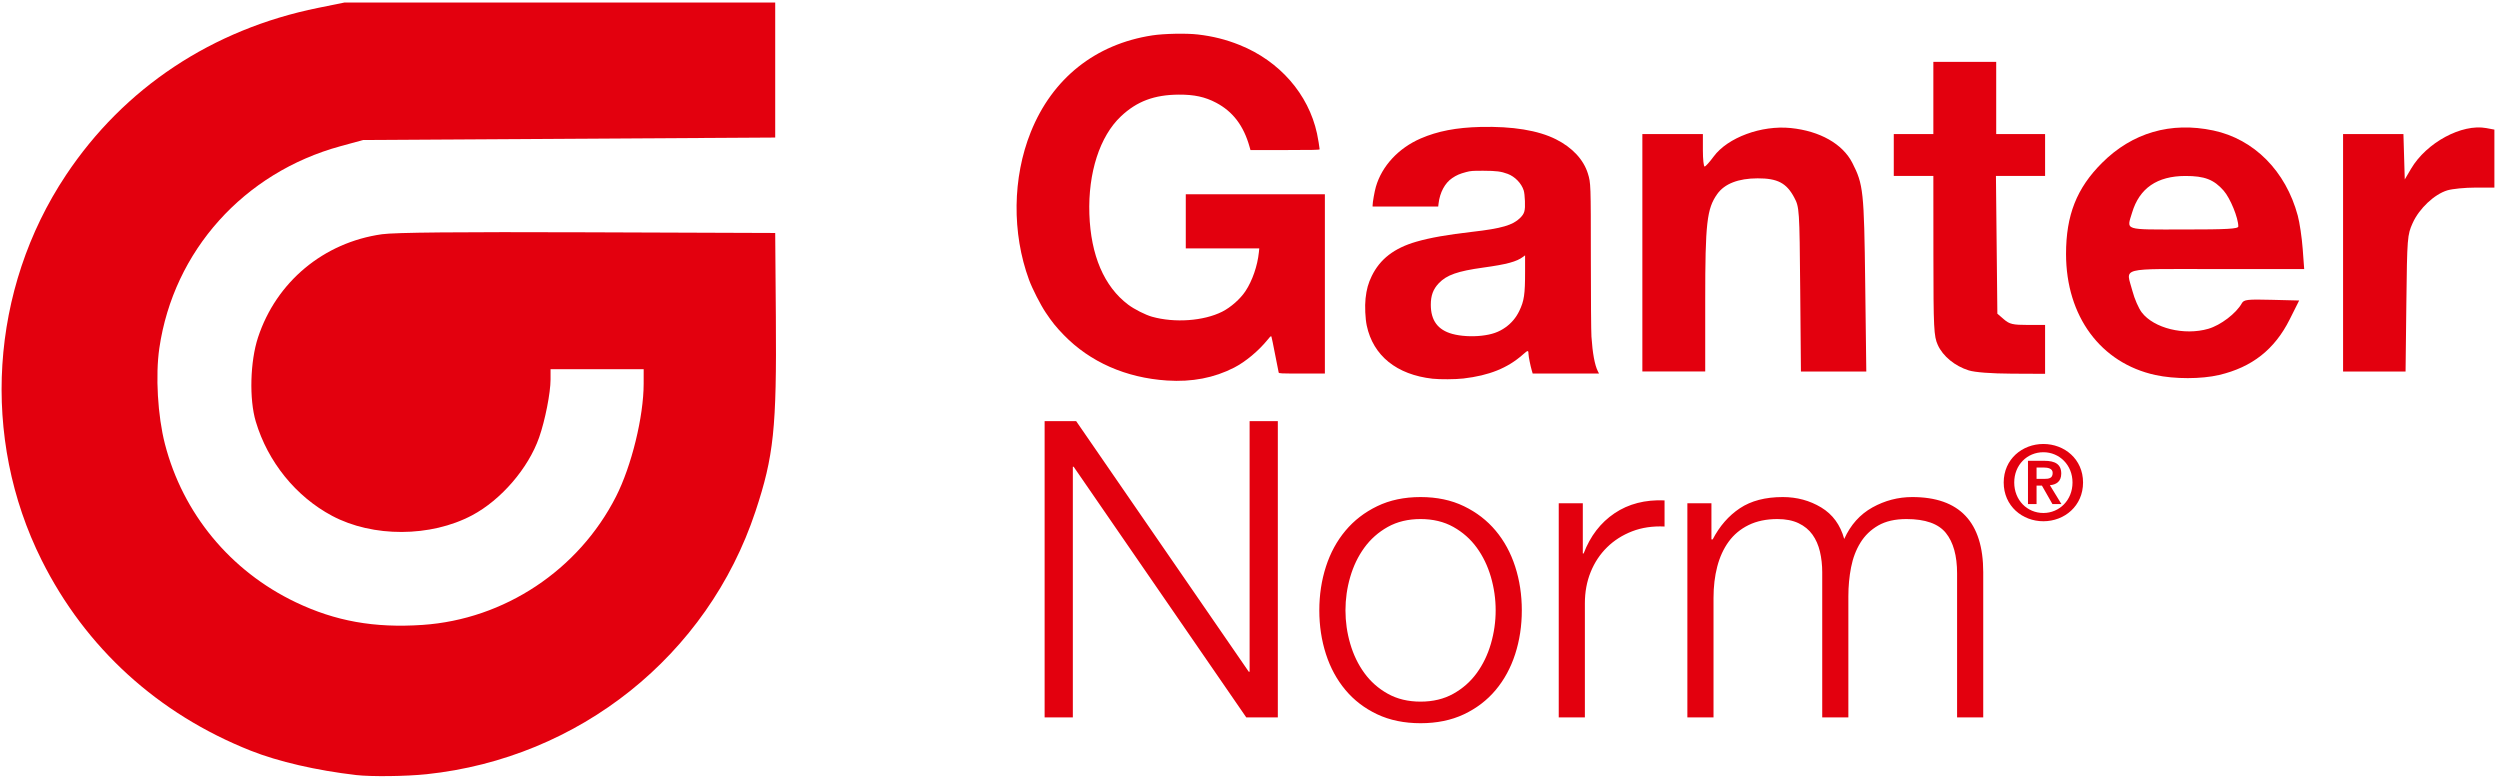
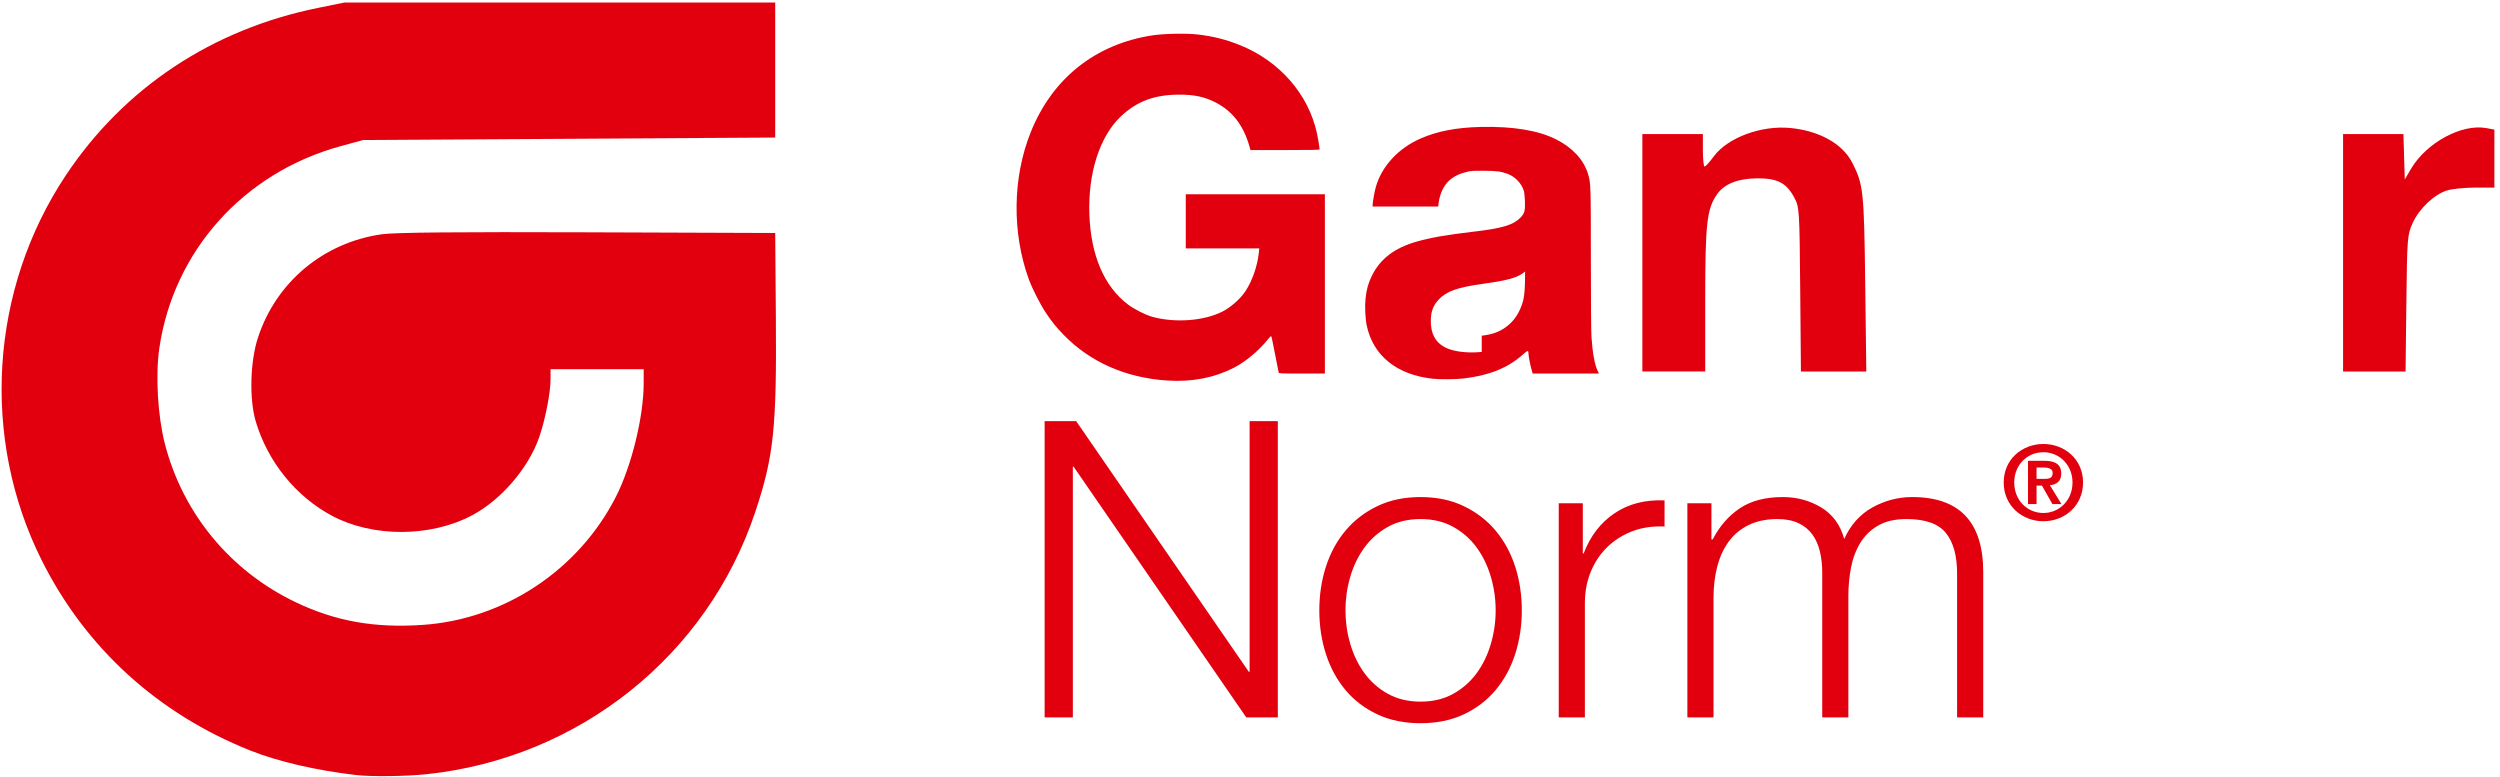
<svg xmlns="http://www.w3.org/2000/svg" xmlns:ns1="http://sodipodi.sourceforge.net/DTD/sodipodi-0.dtd" xmlns:ns2="http://www.inkscape.org/namespaces/inkscape" version="1.1" id="svg5125" width="712" height="221.333" viewBox="0 0 712 221.333" ns1:docname="GFR21_MRKT_Livery_Logo_Ganter Norm.svg" ns2:version="1.2.2 (b0a8486541, 2022-12-01)">
  <defs id="defs5129">
    <clipPath clipPathUnits="userSpaceOnUse" id="clipPath5141">
      <path d="M 0,166 H 534 V 0 H 0 Z" id="path5139" />
    </clipPath>
    <clipPath clipPathUnits="userSpaceOnUse" id="clipPath5149">
      <path d="M 1.06812e-4,166 H 166.066 V -0.068 H 1.06812e-4 Z" id="path5147" />
    </clipPath>
    <clipPath clipPathUnits="userSpaceOnUse" id="clipPath5153">
      <path d="M 0,166 H 166.066 V -0.067 H 0 Z" id="path5151" />
    </clipPath>
    <mask maskUnits="userSpaceOnUse" x="0" y="0" width="1" height="1" id="mask5155">
      <g id="g5171">
        <g clip-path="url(#clipPath5149)" id="g5169">
          <path d="M 0,166 H 166.066 V -0.068 L 0,-0.068 Z" style="fill:#000000;fill-opacity:1;fill-rule:nonzero;stroke:none" id="path5157" />
          <g id="g5167">
            <g id="g5159" />
            <g id="g5165">
              <g clip-path="url(#clipPath5153)" id="g5163">
-                 <path d="M 0,166 H 166.066 V -0.068 L 0,-0.068 Z" style="fill:#ffffff;fill-opacity:1;fill-rule:evenodd;stroke:none" id="path5161" />
-               </g>
+                 </g>
            </g>
          </g>
        </g>
      </g>
    </mask>
    <clipPath clipPathUnits="userSpaceOnUse" id="clipPath5179">
      <path d="M 1.06812e-4,166 H 166.066 V -0.068 H 1.06812e-4 Z" id="path5177" />
    </clipPath>
    <clipPath clipPathUnits="userSpaceOnUse" id="clipPath5203">
      <path d="M 217.14,158.956 H 533.259 V 84.602 H 217.14 Z" id="path5201" />
    </clipPath>
    <clipPath clipPathUnits="userSpaceOnUse" id="clipPath5207">
      <path d="M 217.14,158.956 H 533.259 V 84.602 H 217.14 Z" id="path5205" />
    </clipPath>
    <mask maskUnits="userSpaceOnUse" x="0" y="0" width="1" height="1" id="mask5209">
      <g id="g5225">
        <g clip-path="url(#clipPath5203)" id="g5223">
          <path d="M 217.14,158.956 H 533.259 V 84.602 H 217.14 Z" style="fill:#000000;fill-opacity:1;fill-rule:nonzero;stroke:none" id="path5211" />
          <g id="g5221">
            <g id="g5213" />
            <g id="g5219">
              <g clip-path="url(#clipPath5207)" id="g5217">
                <path d="M 217.14,158.956 H 533.259 V 84.602 H 217.14 Z" style="fill:#ffffff;fill-opacity:1;fill-rule:evenodd;stroke:none" id="path5215" />
              </g>
            </g>
          </g>
        </g>
      </g>
    </mask>
    <clipPath clipPathUnits="userSpaceOnUse" id="clipPath5233">
      <path d="M 217.14,158.956 H 533.259 V 84.602 H 217.14 Z" id="path5231" />
    </clipPath>
  </defs>
  <ns1:namedview id="namedview5127" pagecolor="#ffffff" bordercolor="#000000" borderopacity="0.25" ns2:showpageshadow="2" ns2:pageopacity="0.0" ns2:pagecheckerboard="0" ns2:deskcolor="#d1d1d1" showgrid="false" ns2:zoom="1.5079266" ns2:cx="244.04371" ns2:cy="122.02186" ns2:window-width="1920" ns2:window-height="1129" ns2:window-x="1912" ns2:window-y="-8" ns2:window-maximized="1" ns2:current-layer="g5133">
    <ns2:page x="0" y="0" id="page5131" width="712" height="221.333" />
  </ns1:namedview>
  <g id="g5133" ns2:groupmode="layer" ns2:label="Page 1" transform="matrix(1.333,0,0,-1.333,0,221.333)">
    <g id="g5135">
      <g id="g5137" clip-path="url(#clipPath5141)">
        <g id="g5143">
          <g id="g5145" />
          <g id="g5173" mask="url(#mask5155)">
            <g id="g5175" />
            <g id="g5187">
              <g clip-path="url(#clipPath5179)" id="g5185">
                <g transform="translate(165.048,136.111)" id="g5183">
                  <path d="m 0,0 c 0.562,0 1.018,0.455 1.018,1.02 v 27.852 c 0,0.562 -0.456,1.017 -1.018,1.017 h -82.018 c -45.854,0 -83.03,-37.178 -83.03,-83.036 0,-45.854 37.176,-83.032 83.03,-83.032 45.863,0 83.036,37.178 83.036,83.032 v 32.592 c 0,0.563 -0.456,1.018 -1.018,1.018 v 0.005 h -79.446 c -17.813,0 -32.305,-14.494 -32.305,-32.307 0,-17.813 14.492,-32.309 32.305,-32.309 17.811,0 32.305,12.806 32.305,34.88 h 19.527 c 0,-32.721 -23.254,-54.406 -51.832,-54.406 -28.583,0 -51.836,23.252 -51.836,51.835 0,28.582 23.253,51.836 51.836,51.836 z" style="fill:#e3000e;fill-opacity:1;fill-rule:evenodd;stroke:none" id="path5181" />
                </g>
              </g>
            </g>
          </g>
        </g>
        <g id="g5189" transform="translate(428.098,62.953)">
          <path d="m 0,0 c 0,-5.033 3.994,-8.278 8.478,-8.278 4.478,0 8.475,3.245 8.475,8.278 0,5.01 -3.997,8.231 -8.475,8.231 C 3.994,8.231 0,5.01 0,0 m 2.249,0 c 0,3.752 2.76,6.467 6.229,6.467 3.419,0 6.223,-2.715 6.223,-6.467 0,-3.774 -2.804,-6.513 -6.223,-6.513 -3.469,0 -6.229,2.739 -6.229,6.513 M 5.187,-4.614 H 7.02 v 3.951 h 1.146 l 2.252,-3.951 h 1.921 l -2.472,4.04 c 1.345,0.108 2.428,0.772 2.428,2.471 0,2.007 -1.303,2.738 -3.621,2.738 H 5.187 Z M 7.02,3.199 h 1.545 c 0.839,0 1.898,-0.177 1.898,-1.146 0,-1.125 -0.753,-1.282 -1.812,-1.282 H 7.02 Z" style="fill:#e3000e;fill-opacity:1;fill-rule:evenodd;stroke:none" id="path5191" />
        </g>
        <g id="g5193" transform="translate(365.654,58.513)">
          <path d="m 0,0 v -7.714 h 0.269 c 1.475,2.838 3.411,5.053 5.804,6.649 2.394,1.596 5.454,2.395 9.176,2.395 3.014,0 5.748,-0.742 8.2,-2.217 2.452,-1.479 4.093,-3.723 4.923,-6.738 1.358,3.015 3.368,5.259 6.026,6.738 2.661,1.475 5.498,2.217 8.512,2.217 10.105,0 15.161,-5.352 15.161,-16.048 v -31.03 h -5.586 v 30.764 c 0,3.782 -0.799,6.664 -2.396,8.645 -1.595,1.979 -4.401,2.97 -8.421,2.97 -2.423,0 -4.433,-0.46 -6.029,-1.374 -1.596,-0.919 -2.866,-2.144 -3.81,-3.681 -0.948,-1.536 -1.612,-3.295 -1.997,-5.274 -0.383,-1.98 -0.576,-4.035 -0.576,-6.161 v -25.889 h -5.584 v 31.03 c 0,1.536 -0.163,2.999 -0.488,4.389 -0.326,1.387 -0.857,2.6 -1.597,3.634 -0.739,1.033 -1.728,1.848 -2.969,2.438 -1.24,0.592 -2.746,0.888 -4.523,0.888 -2.363,0 -4.417,-0.429 -6.16,-1.285 C 6.19,-5.513 4.774,-6.695 3.68,-8.203 2.584,-9.707 1.775,-11.482 1.242,-13.521 0.71,-15.559 0.445,-17.79 0.445,-20.214 V -45.748 H -5.141 V 0 Z m -27.481,0 v -10.727 h 0.176 c 1.419,3.722 3.621,6.588 6.607,8.597 2.984,2.01 6.544,2.926 10.681,2.749 v -5.584 c -2.541,0.118 -4.848,-0.222 -6.914,-1.02 -2.069,-0.799 -3.859,-1.937 -5.362,-3.412 -1.508,-1.479 -2.677,-3.237 -3.504,-5.277 -0.828,-2.039 -1.243,-4.269 -1.243,-6.693 v -24.381 h -5.584 V 0 Z m -25.4,-0.622 c 2.69,-1.299 4.949,-3.043 6.781,-5.23 1.833,-2.187 3.221,-4.742 4.168,-7.669 0.945,-2.926 1.419,-6.044 1.419,-9.353 0,-3.311 -0.474,-6.427 -1.419,-9.353 -0.947,-2.926 -2.335,-5.483 -4.168,-7.669 -1.832,-2.187 -4.091,-3.915 -6.781,-5.186 -2.689,-1.27 -5.779,-1.905 -9.264,-1.905 -3.489,0 -6.576,0.635 -9.266,1.905 -2.688,1.271 -4.951,2.999 -6.779,5.186 -1.833,2.186 -3.225,4.743 -4.169,7.669 -0.945,2.926 -1.419,6.042 -1.419,9.353 0,3.309 0.474,6.427 1.419,9.353 0.944,2.927 2.336,5.482 4.169,7.669 1.828,2.187 4.091,3.931 6.779,5.23 2.69,1.301 5.777,1.952 9.266,1.952 3.485,0 6.575,-0.651 9.264,-1.952 m -16.27,-4.43 c -2.01,-1.125 -3.678,-2.604 -5.008,-4.434 -1.331,-1.832 -2.335,-3.918 -3.014,-6.25 -0.68,-2.338 -1.017,-4.714 -1.017,-7.138 0,-2.424 0.337,-4.802 1.017,-7.136 0.679,-2.336 1.683,-4.419 3.014,-6.25 1.33,-1.834 2.998,-3.311 5.008,-4.432 2.01,-1.125 4.345,-1.685 7.006,-1.685 2.66,0 4.992,0.56 7.002,1.685 2.01,1.121 3.681,2.598 5.011,4.432 1.331,1.831 2.333,3.914 3.014,6.25 0.678,2.334 1.018,4.712 1.018,7.136 0,2.424 -0.34,4.8 -1.018,7.138 -0.681,2.332 -1.683,4.418 -3.014,6.25 -1.33,1.83 -3.001,3.309 -5.011,4.434 -2.01,1.122 -4.342,1.683 -7.002,1.683 -2.661,0 -4.996,-0.561 -7.006,-1.683 m -66.578,22.605 36.882,-53.547 h 0.177 v 53.547 h 6.029 v -63.301 h -6.74 l -36.879,53.55 h -0.177 v -53.55 h -6.029 v 63.301 z" style="fill:#e3000e;fill-opacity:1;fill-rule:evenodd;stroke:none" id="path5195" />
        </g>
        <g id="g5197">
          <g id="g5199" />
          <g id="g5227" mask="url(#mask5209)">
            <g id="g5229" />
            <g id="g5241">
              <g clip-path="url(#clipPath5233)" id="g5239">
                <g transform="translate(513.551,137.655)" id="g5237">
                  <path d="m 0,0 v -9.557 h 0.197 c 0.665,1.594 1.561,3.07 2.691,4.431 1.127,1.359 2.421,2.52 3.881,3.483 1.458,0.96 3.018,1.708 4.676,2.239 1.659,0.531 3.385,0.796 5.176,0.796 0.93,0 1.957,-0.166 3.087,-0.497 v -13.138 c -0.663,0.133 -1.46,0.25 -2.389,0.349 -0.929,0.099 -1.826,0.148 -2.686,0.148 -2.588,0 -4.779,-0.432 -6.57,-1.293 C 6.271,-13.904 4.826,-15.08 3.733,-16.572 2.638,-18.066 1.856,-19.808 1.394,-21.799 0.93,-23.79 0.697,-25.946 0.697,-28.268 V -51.459 H -13.437 V 0 Z m -54.941,-39.118 c 2.121,-2.057 5.174,-3.085 9.157,-3.085 2.85,0 5.308,0.711 7.363,2.14 2.058,1.427 3.317,2.937 3.783,4.529 h 12.444 c -1.992,-6.171 -5.045,-10.587 -9.158,-13.239 -4.117,-2.655 -9.092,-3.98 -14.932,-3.98 -4.049,0 -7.697,0.645 -10.948,1.939 -3.252,1.294 -6.006,3.137 -8.26,5.524 -2.258,2.39 -3.999,5.243 -5.229,8.562 -1.227,3.316 -1.839,6.966 -1.839,10.949 0,3.847 0.629,7.429 1.889,10.748 1.261,3.319 3.055,6.188 5.375,8.611 2.323,2.421 5.093,4.329 8.314,5.722 3.217,1.395 6.783,2.09 10.698,2.09 4.382,0 8.194,-0.846 11.448,-2.538 3.249,-1.692 5.922,-3.964 8.014,-6.817 2.09,-2.853 3.597,-6.105 4.525,-9.754 0.931,-3.65 1.262,-7.467 0.997,-11.446 h -37.129 c 0.202,-4.58 1.364,-7.898 3.488,-9.955 m 15.974,27.073 c -1.691,1.859 -4.263,2.788 -7.715,2.788 -2.256,0 -4.129,-0.383 -5.624,-1.146 -1.494,-0.762 -2.685,-1.707 -3.584,-2.834 -0.895,-1.13 -1.526,-2.325 -1.889,-3.585 -0.365,-1.262 -0.58,-2.39 -0.65,-3.384 h 22.995 c -0.664,3.585 -1.84,6.302 -3.533,8.161 M -76.344,0 v -9.455 h -10.348 v -25.482 c 0,-2.39 0.397,-3.98 1.193,-4.777 0.795,-0.797 2.389,-1.195 4.777,-1.195 0.797,0 1.561,0.031 2.289,0.099 0.732,0.065 1.426,0.164 2.089,0.299 v -10.948 c -1.193,-0.201 -2.521,-0.334 -3.978,-0.399 -1.461,-0.065 -2.888,-0.099 -4.281,-0.099 -2.192,0 -4.266,0.148 -6.22,0.448 -1.958,0.297 -3.685,0.877 -5.177,1.742 -1.493,0.861 -2.673,2.09 -3.534,3.68 -0.862,1.593 -1.293,3.684 -1.293,6.272 v 30.36 h -8.561 V 0 h 8.561 v 15.429 h 14.135 V 0 Z m -73.355,0 v -7.167 h 0.3 c 1.79,2.986 4.112,5.16 6.967,6.519 2.85,1.361 5.772,2.04 8.759,2.04 3.781,0 6.883,-0.513 9.308,-1.541 2.421,-1.031 4.329,-2.457 5.721,-4.282 1.395,-1.825 2.372,-4.048 2.936,-6.667 0.563,-2.624 0.847,-5.523 0.847,-8.71 v -31.651 h -14.133 v 29.064 c 0,4.245 -0.663,7.414 -1.991,9.504 -1.327,2.09 -3.685,3.137 -7.069,3.137 -3.848,0 -6.634,-1.146 -8.361,-3.434 -1.725,-2.291 -2.588,-6.058 -2.588,-11.298 v -26.973 h -14.135 V 0 Z m -38.023,-31.553 c 0,-0.797 -0.084,-1.859 -0.248,-3.187 -0.166,-1.327 -0.614,-2.636 -1.342,-3.93 -0.732,-1.294 -1.859,-2.406 -3.383,-3.335 -1.529,-0.929 -3.685,-1.392 -6.473,-1.392 -1.13,0 -2.223,0.098 -3.284,0.299 -1.063,0.198 -1.989,0.546 -2.785,1.043 -0.797,0.498 -1.431,1.177 -1.894,2.041 -0.464,0.862 -0.694,1.924 -0.694,3.184 0,1.328 0.23,2.424 0.694,3.286 0.463,0.861 1.077,1.574 1.844,2.139 0.76,0.565 1.657,1.013 2.686,1.346 1.029,0.331 2.073,0.596 3.136,0.794 1.127,0.201 2.254,0.364 3.384,0.5 1.129,0.13 2.205,0.296 3.233,0.497 1.03,0.198 1.993,0.448 2.887,0.747 0.897,0.297 1.644,0.711 2.239,1.244 z m -18.512,15.725 c 0.264,2.789 1.193,4.78 2.788,5.975 1.592,1.192 3.781,1.791 6.569,1.791 1.261,0 2.438,-0.083 3.532,-0.25 1.096,-0.167 2.058,-0.497 2.887,-0.995 0.828,-0.497 1.492,-1.194 1.991,-2.09 0.497,-0.895 0.745,-2.108 0.745,-3.634 0.069,-1.46 -0.364,-2.572 -1.293,-3.335 -0.929,-0.762 -2.189,-1.343 -3.783,-1.741 -1.591,-0.398 -3.418,-0.695 -5.473,-0.895 -2.057,-0.199 -4.148,-0.467 -6.273,-0.797 -2.124,-0.333 -4.228,-0.781 -6.319,-1.343 -2.09,-0.565 -3.947,-1.411 -5.574,-2.539 -1.626,-1.129 -2.953,-2.636 -3.981,-4.529 -1.029,-1.89 -1.543,-4.298 -1.543,-7.216 0,-2.655 0.447,-4.943 1.344,-6.867 0.894,-1.926 2.139,-3.519 3.732,-4.78 1.593,-1.259 3.45,-2.189 5.574,-2.785 2.124,-0.598 4.413,-0.895 6.87,-0.895 3.182,0 6.301,0.463 9.355,1.392 3.052,0.93 5.706,2.554 7.963,4.879 0.065,-0.865 0.183,-1.711 0.35,-2.538 0.164,-0.833 0.379,-1.643 0.644,-2.439 h 14.333 c -0.664,1.059 -1.127,2.652 -1.391,4.776 -0.266,2.124 -0.4,4.345 -0.4,6.669 v 26.777 c 0,3.116 -0.696,5.622 -2.09,7.512 -1.392,1.893 -3.183,3.369 -5.376,4.431 -2.188,1.059 -4.612,1.775 -7.264,2.14 -2.656,0.364 -5.278,0.546 -7.865,0.546 -2.852,0 -5.691,-0.281 -8.509,-0.846 -2.823,-0.564 -5.361,-1.509 -7.615,-2.834 -2.256,-1.331 -4.116,-3.088 -5.574,-5.277 -1.46,-2.189 -2.29,-4.944 -2.487,-8.263 z m -55.24,-37.225 c -5.443,0 -10.338,0.945 -14.682,2.838 -4.347,1.889 -8.012,4.493 -10.999,7.812 -2.985,3.319 -5.276,7.216 -6.868,11.696 -1.592,4.48 -2.388,9.306 -2.388,14.481 0,5.311 0.796,10.236 2.388,14.784 1.592,4.542 3.883,8.509 6.868,11.893 2.987,3.385 6.652,6.037 10.999,7.964 4.344,1.923 9.239,2.886 14.682,2.886 3.647,0 7.182,-0.549 10.6,-1.642 3.416,-1.096 6.503,-2.705 9.257,-4.829 2.752,-2.124 5.026,-4.745 6.817,-7.862 1.791,-3.121 2.888,-6.703 3.285,-10.751 h -14.932 c -0.928,3.98 -2.72,6.969 -5.371,8.958 -2.656,1.991 -5.873,2.986 -9.656,2.986 -3.52,0 -6.505,-0.68 -8.96,-2.039 -2.456,-1.361 -4.446,-3.186 -5.972,-5.474 -1.528,-2.291 -2.636,-4.896 -3.335,-7.815 -0.695,-2.921 -1.044,-5.94 -1.044,-9.059 0,-2.986 0.349,-5.888 1.044,-8.708 0.699,-2.821 1.807,-5.359 3.335,-7.614 1.526,-2.257 3.516,-4.066 5.972,-5.425 2.455,-1.361 5.44,-2.041 8.96,-2.041 5.174,0 9.17,1.31 11.993,3.931 2.819,2.622 4.461,6.422 4.927,11.397 h -15.728 v 11.647 h 29.86 v -38.42 h -9.951 l -1.594,8.062 c -2.788,-3.585 -5.871,-6.089 -9.256,-7.516 -3.383,-1.426 -6.801,-2.14 -10.251,-2.14" style="fill:#e3000e;fill-opacity:1;fill-rule:evenodd;stroke:none" id="path5235" />
                </g>
              </g>
            </g>
          </g>
        </g>
      </g>
    </g>
    <path style="fill:#e3000e;stroke-width:0.166" d="m 332.462,108.345 c -11.72,-0.764 -21.928,-5.261 -29.404,-12.955 -2.201,-2.265 -3.357,-3.7 -5.181,-6.429 -1.497,-2.241 -3.817,-6.796 -4.736,-9.298 -4.902,-13.358 -4.718,-29.098 0.493,-42.085 6.143,-15.309 18.408,-25.067 34.63,-27.554 3.289,-0.504 9.71,-0.633 12.932,-0.259 4.331,0.502 8.044,1.436 11.953,3.005 11.351,4.555 19.582,13.97 22.026,25.197 0.259,1.189 0.752,4.146 0.753,4.518 5e-4,0.163 -2.08,0.207 -9.852,0.207 h -9.853 l -0.268,-0.953 c -1.685,-5.992 -4.742,-10.012 -9.531,-12.537 -3.14,-1.655 -6.227,-2.324 -10.617,-2.299 -6.981,0.04 -11.934,1.896 -16.476,6.174 -6.033,5.683 -9.394,16.084 -9.001,27.853 0.393,11.751 4.202,20.644 11.053,25.803 1.729,1.302 4.907,2.911 6.797,3.442 6.452,1.811 14.697,1.22 19.978,-1.432 2.44,-1.226 5.15,-3.615 6.631,-5.845 1.959,-2.951 3.435,-7.218 3.828,-11.067 l 0.114,-1.119 h -10.468 -10.468 v -7.709 -7.709 h 19.812 19.812 v 25.532 25.532 h -6.538 c -6.083,0 -6.543,-0.02 -6.622,-0.29 -0.047,-0.16 -0.501,-2.454 -1.009,-5.098 -0.508,-2.644 -0.982,-4.947 -1.052,-5.118 -0.109,-0.264 -0.265,-0.141 -1.051,0.829 -2.606,3.216 -6.326,6.322 -9.572,7.989 -5.697,2.928 -12.005,4.141 -19.116,3.677 z" id="path9457" transform="matrix(0.75,0,0,-0.75,0,166)" />
-     <path style="fill:#e3000e;stroke-width:0.166" d="m 408.093,107.83 c -10.223,-1.149 -16.918,-6.552 -18.742,-15.123 -0.427,-2.009 -0.584,-5.532 -0.344,-7.739 0.281,-2.58 0.768,-4.345 1.761,-6.383 2.369,-4.861 6.402,-7.966 12.716,-9.789 3.891,-1.124 8.887,-2.006 15.883,-2.805 8.382,-0.957 11.609,-1.894 13.69,-3.975 1.235,-1.235 1.457,-2.018 1.354,-4.792 -0.05,-1.349 -0.184,-2.506 -0.352,-3.034 -0.643,-2.023 -2.487,-3.933 -4.542,-4.705 -1.883,-0.707 -3.237,-0.882 -6.918,-0.895 -3.136,-0.01 -3.627,0.027 -4.94,0.373 -1.795,0.474 -2.738,0.881 -3.974,1.718 -2.07,1.401 -3.505,4.072 -3.878,7.221 l -0.103,0.87 h -9.344 -9.344 v -0.352 c 0,-0.835 0.547,-3.929 0.929,-5.254 1.709,-5.925 6.444,-11.031 12.778,-13.778 4.812,-2.087 10.154,-3.114 17.046,-3.278 9.149,-0.218 16.41,0.972 21.487,3.521 4.658,2.339 7.869,5.789 9.094,9.773 0.826,2.687 0.834,2.92 0.838,24.123 0.002,11.325 0.074,20.877 0.169,22.299 0.315,4.747 0.944,8.148 1.825,9.877 l 0.332,0.651 h -9.449 -9.449 l -0.269,-0.926 c -0.385,-1.326 -0.894,-3.866 -0.91,-4.546 -0.03,-1.25 -0.129,-1.244 -1.648,0.098 -4.336,3.828 -9.568,5.93 -16.89,6.787 -2.23,0.261 -6.754,0.293 -8.807,0.062 z m 14.009,-12.257 c 2.912,-0.33 4.875,-1.02 6.793,-2.389 1.686,-1.203 2.993,-2.76 3.903,-4.651 1.388,-2.884 1.655,-4.694 1.655,-11.236 v -4.613 l -0.539,0.404 c -1.874,1.407 -4.61,2.148 -11.398,3.087 -7.29,1.009 -10.398,2.102 -12.631,4.443 -1.623,1.702 -2.292,3.504 -2.288,6.168 0.007,4.458 2.004,7.155 6.138,8.284 2.339,0.639 5.492,0.829 8.367,0.503 z" id="path9459" transform="matrix(0.75,0,0,-0.75,0,166)" />
+     <path style="fill:#e3000e;stroke-width:0.166" d="m 408.093,107.83 c -10.223,-1.149 -16.918,-6.552 -18.742,-15.123 -0.427,-2.009 -0.584,-5.532 -0.344,-7.739 0.281,-2.58 0.768,-4.345 1.761,-6.383 2.369,-4.861 6.402,-7.966 12.716,-9.789 3.891,-1.124 8.887,-2.006 15.883,-2.805 8.382,-0.957 11.609,-1.894 13.69,-3.975 1.235,-1.235 1.457,-2.018 1.354,-4.792 -0.05,-1.349 -0.184,-2.506 -0.352,-3.034 -0.643,-2.023 -2.487,-3.933 -4.542,-4.705 -1.883,-0.707 -3.237,-0.882 -6.918,-0.895 -3.136,-0.01 -3.627,0.027 -4.94,0.373 -1.795,0.474 -2.738,0.881 -3.974,1.718 -2.07,1.401 -3.505,4.072 -3.878,7.221 l -0.103,0.87 h -9.344 -9.344 v -0.352 c 0,-0.835 0.547,-3.929 0.929,-5.254 1.709,-5.925 6.444,-11.031 12.778,-13.778 4.812,-2.087 10.154,-3.114 17.046,-3.278 9.149,-0.218 16.41,0.972 21.487,3.521 4.658,2.339 7.869,5.789 9.094,9.773 0.826,2.687 0.834,2.92 0.838,24.123 0.002,11.325 0.074,20.877 0.169,22.299 0.315,4.747 0.944,8.148 1.825,9.877 l 0.332,0.651 h -9.449 -9.449 l -0.269,-0.926 c -0.385,-1.326 -0.894,-3.866 -0.91,-4.546 -0.03,-1.25 -0.129,-1.244 -1.648,0.098 -4.336,3.828 -9.568,5.93 -16.89,6.787 -2.23,0.261 -6.754,0.293 -8.807,0.062 z m 14.009,-12.257 c 2.912,-0.33 4.875,-1.02 6.793,-2.389 1.686,-1.203 2.993,-2.76 3.903,-4.651 1.388,-2.884 1.655,-4.694 1.655,-11.236 l -0.539,0.404 c -1.874,1.407 -4.61,2.148 -11.398,3.087 -7.29,1.009 -10.398,2.102 -12.631,4.443 -1.623,1.702 -2.292,3.504 -2.288,6.168 0.007,4.458 2.004,7.155 6.138,8.284 2.339,0.639 5.492,0.829 8.367,0.503 z" id="path9459" transform="matrix(0.75,0,0,-0.75,0,166)" />
    <path style="fill:#e3000e;stroke-width:0.663" d="M 467.861,71.953 V 38.132 h 8.621 8.621 v 4.642 c 0,2.553 0.224,4.63 0.497,4.616 0.274,-0.014 1.431,-1.296 2.571,-2.849 3.975,-5.41 13.629,-8.978 21.977,-8.123 8.281,0.848 14.761,4.511 17.517,9.901 3.155,6.17 3.353,8.027 3.68,34.42 l 0.31,25.034 h -9.312 -9.312 l -0.204,-23.376 c -0.2,-22.899 -0.236,-23.435 -1.723,-26.221 -2.194,-4.108 -4.755,-5.443 -10.418,-5.428 -5.493,0.014 -9.405,1.535 -11.492,4.466 -2.959,4.156 -3.429,8.283 -3.429,30.14 v 20.419 h -8.953 -8.953 z" id="path9461" transform="matrix(0.75,0,0,-0.75,0,166)" />
-     <path style="fill:#e3000e;stroke-width:0.663" d="m 560.851,105.463 c -3.967,-1.239 -7.368,-4.028 -8.826,-7.238 -1.132,-2.494 -1.241,-4.694 -1.254,-25.443 l -0.015,-22.713 h -5.637 -5.637 v -5.968 -5.968 h 5.637 5.637 V 27.853 17.574 h 8.953 8.953 V 27.853 38.132 h 6.963 6.963 v 5.968 5.968 h -7 -7 l 0.203,19.622 0.203,19.622 1.861,1.6 c 1.606,1.381 2.536,1.6 6.797,1.6 h 4.937 v 6.963 6.963 l -9.45,-0.044 c -5.904,-0.028 -10.515,-0.377 -12.287,-0.93 z" id="path9463" transform="matrix(0.75,0,0,-0.75,0,166)" />
-     <path style="fill:#e3000e;stroke-width:0.663" d="m 614.029,106.78 c -15.615,-3.398 -25.473,-16.746 -25.473,-34.495 0,-11.052 3.023,-18.713 10.226,-25.916 8.62,-8.62 19.604,-11.822 31.739,-9.25 11.612,2.461 20.633,11.56 24.046,24.254 0.535,1.99 1.165,6.229 1.401,9.42 l 0.429,5.803 h -24.968 c -28.422,0 -25.768,-0.698 -23.945,6.301 0.563,2.16 1.748,4.878 2.635,6.04 3.451,4.525 12.127,6.661 18.97,4.672 3.515,-1.022 7.933,-4.385 9.536,-7.26 0.59,-1.058 1.532,-1.168 8.501,-0.995 l 7.838,0.195 -2.691,5.373 c -4.287,8.562 -10.719,13.631 -20.102,15.843 -5.058,1.193 -12.704,1.199 -18.143,0.016 z m 23.601,-42.333 c 0,-2.442 -2.293,-8.046 -4.163,-10.176 -2.791,-3.179 -5.454,-4.204 -10.903,-4.196 -8.052,0.012 -13.095,3.473 -15.188,10.426 -1.558,5.178 -2.646,4.82 14.669,4.82 12.457,0 15.584,-0.175 15.584,-0.874 z" id="path9465" transform="matrix(0.75,0,0,-0.75,0,166)" />
    <path style="fill:#e3000e;stroke-width:0.663" d="M 667.473,71.953 V 38.132 h 8.597 8.597 l 0.19,6.466 0.19,6.466 1.787,-3.04 c 4.378,-7.448 14.477,-12.897 21.471,-11.585 l 2.274,0.427 v 8.259 8.259 h -5.394 c -2.967,0 -6.566,0.351 -7.997,0.78 -3.704,1.11 -8.03,5.183 -9.886,9.308 -1.526,3.391 -1.585,4.147 -1.803,22.904 l -0.225,19.397 h -8.9 -8.9 z" id="path9467" transform="matrix(0.75,0,0,-0.75,0,166)" />
    <path style="fill:#e3000e;stroke-width:0.663" d="M 101.464,220.735 C 90.165,219.425 79.27,216.907 71.423,213.792 44.965,203.29 24.358,184.512 11.868,159.524 -5.541,124.694 -2.876,82.384 18.777,49.849 35.349,24.95 60.448,8.301 90.632,2.186 l 7.516,-1.523 h 61.343 61.343 V 19.895 39.127 l -58.69,0.35 -58.69,0.35 -6.437,1.759 C 69.449,49.121 49.441,71.413 45.392,99.103 c -1.14,7.797 -0.47,19.328 1.586,27.308 5.105,19.812 18.64,36.197 37.243,45.086 11.328,5.413 22.409,7.396 36.142,6.467 23.3,-1.575 44.472,-15.619 55.121,-36.564 4.422,-8.697 7.87,-22.77 7.876,-32.145 l 0.003,-4.145 h -13.263 -13.263 v 2.926 c 0,3.794 -1.543,11.629 -3.253,16.518 -3.07,8.777 -10.839,17.803 -19.097,22.186 -11.819,6.272 -28.285,6.333 -39.891,0.147 -10.313,-5.497 -18.301,-15.368 -21.732,-26.856 -1.901,-6.364 -1.615,-17.12 0.637,-23.96 5.211,-15.828 18.674,-27.043 35.29,-29.396 3.654,-0.517 21.663,-0.687 58.657,-0.553 l 53.385,0.194 0.186,23.874 c 0.248,31.756 -0.584,39.694 -5.812,55.444 -13.62,41.037 -50.217,70.282 -93.68,74.861 -5.848,0.616 -15.795,0.735 -20.064,0.24 z" id="path9469" transform="matrix(0.75,0,0,-0.75,0,166)" />
  </g>
</svg>